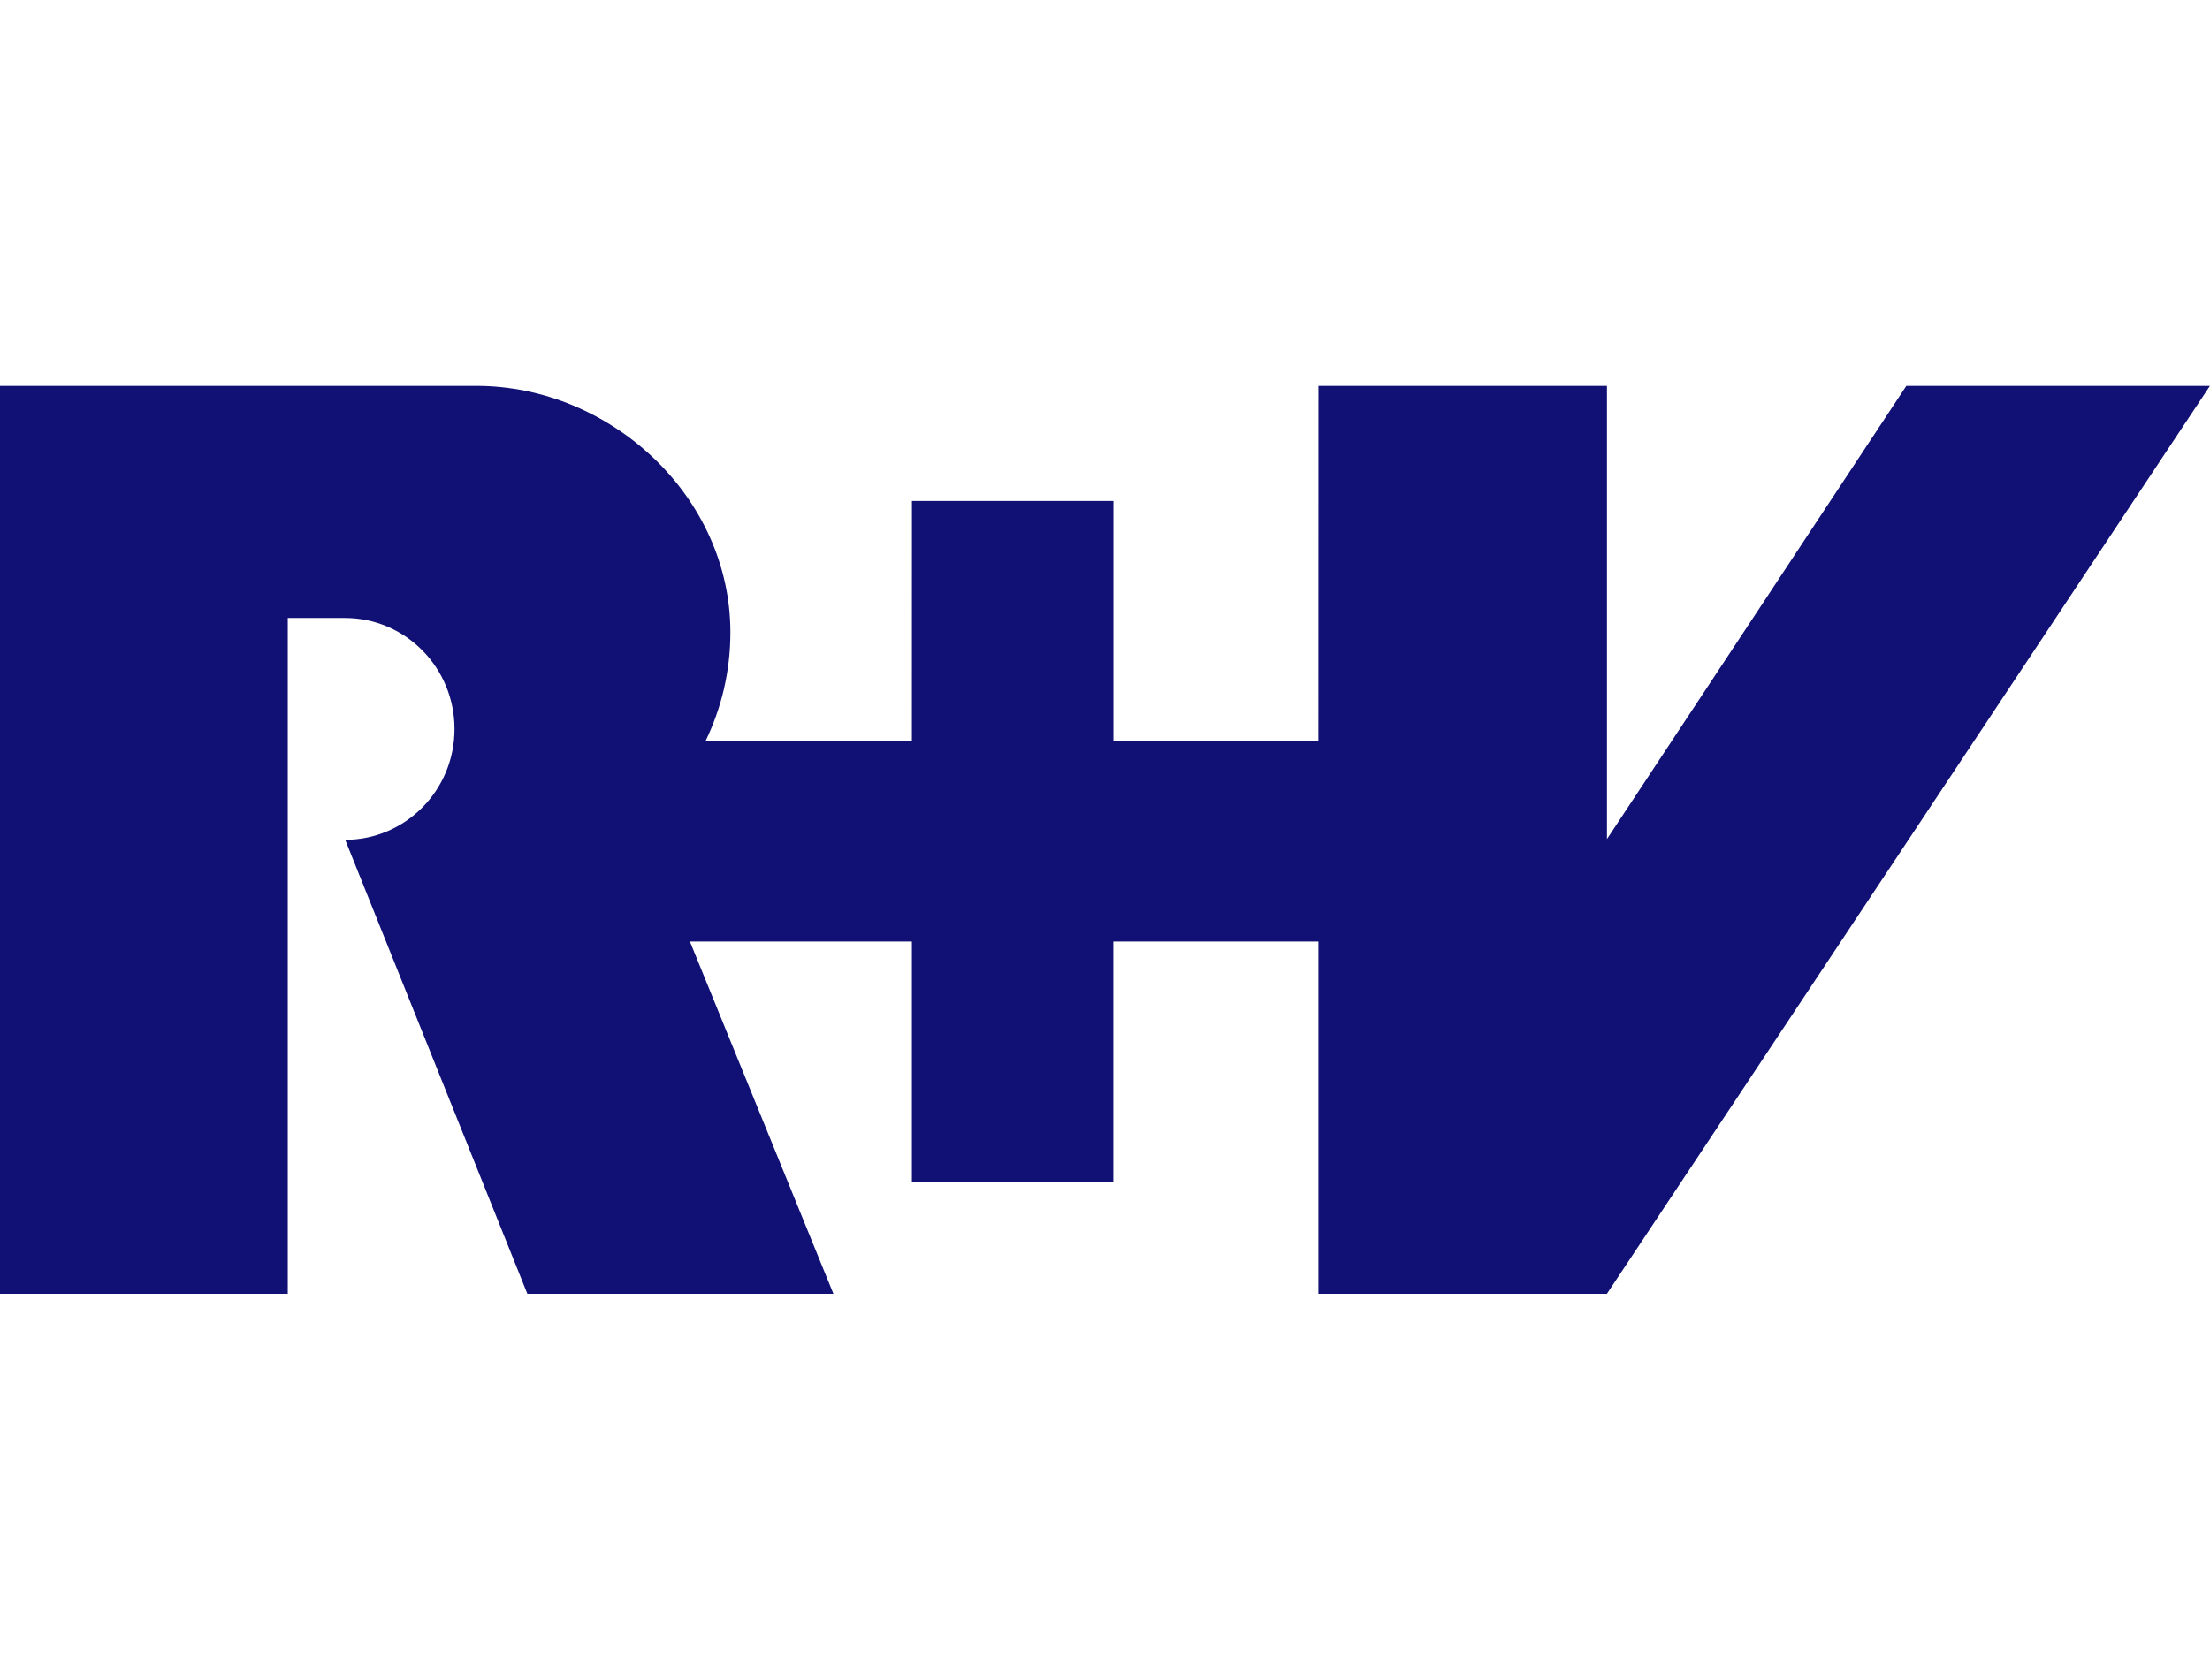
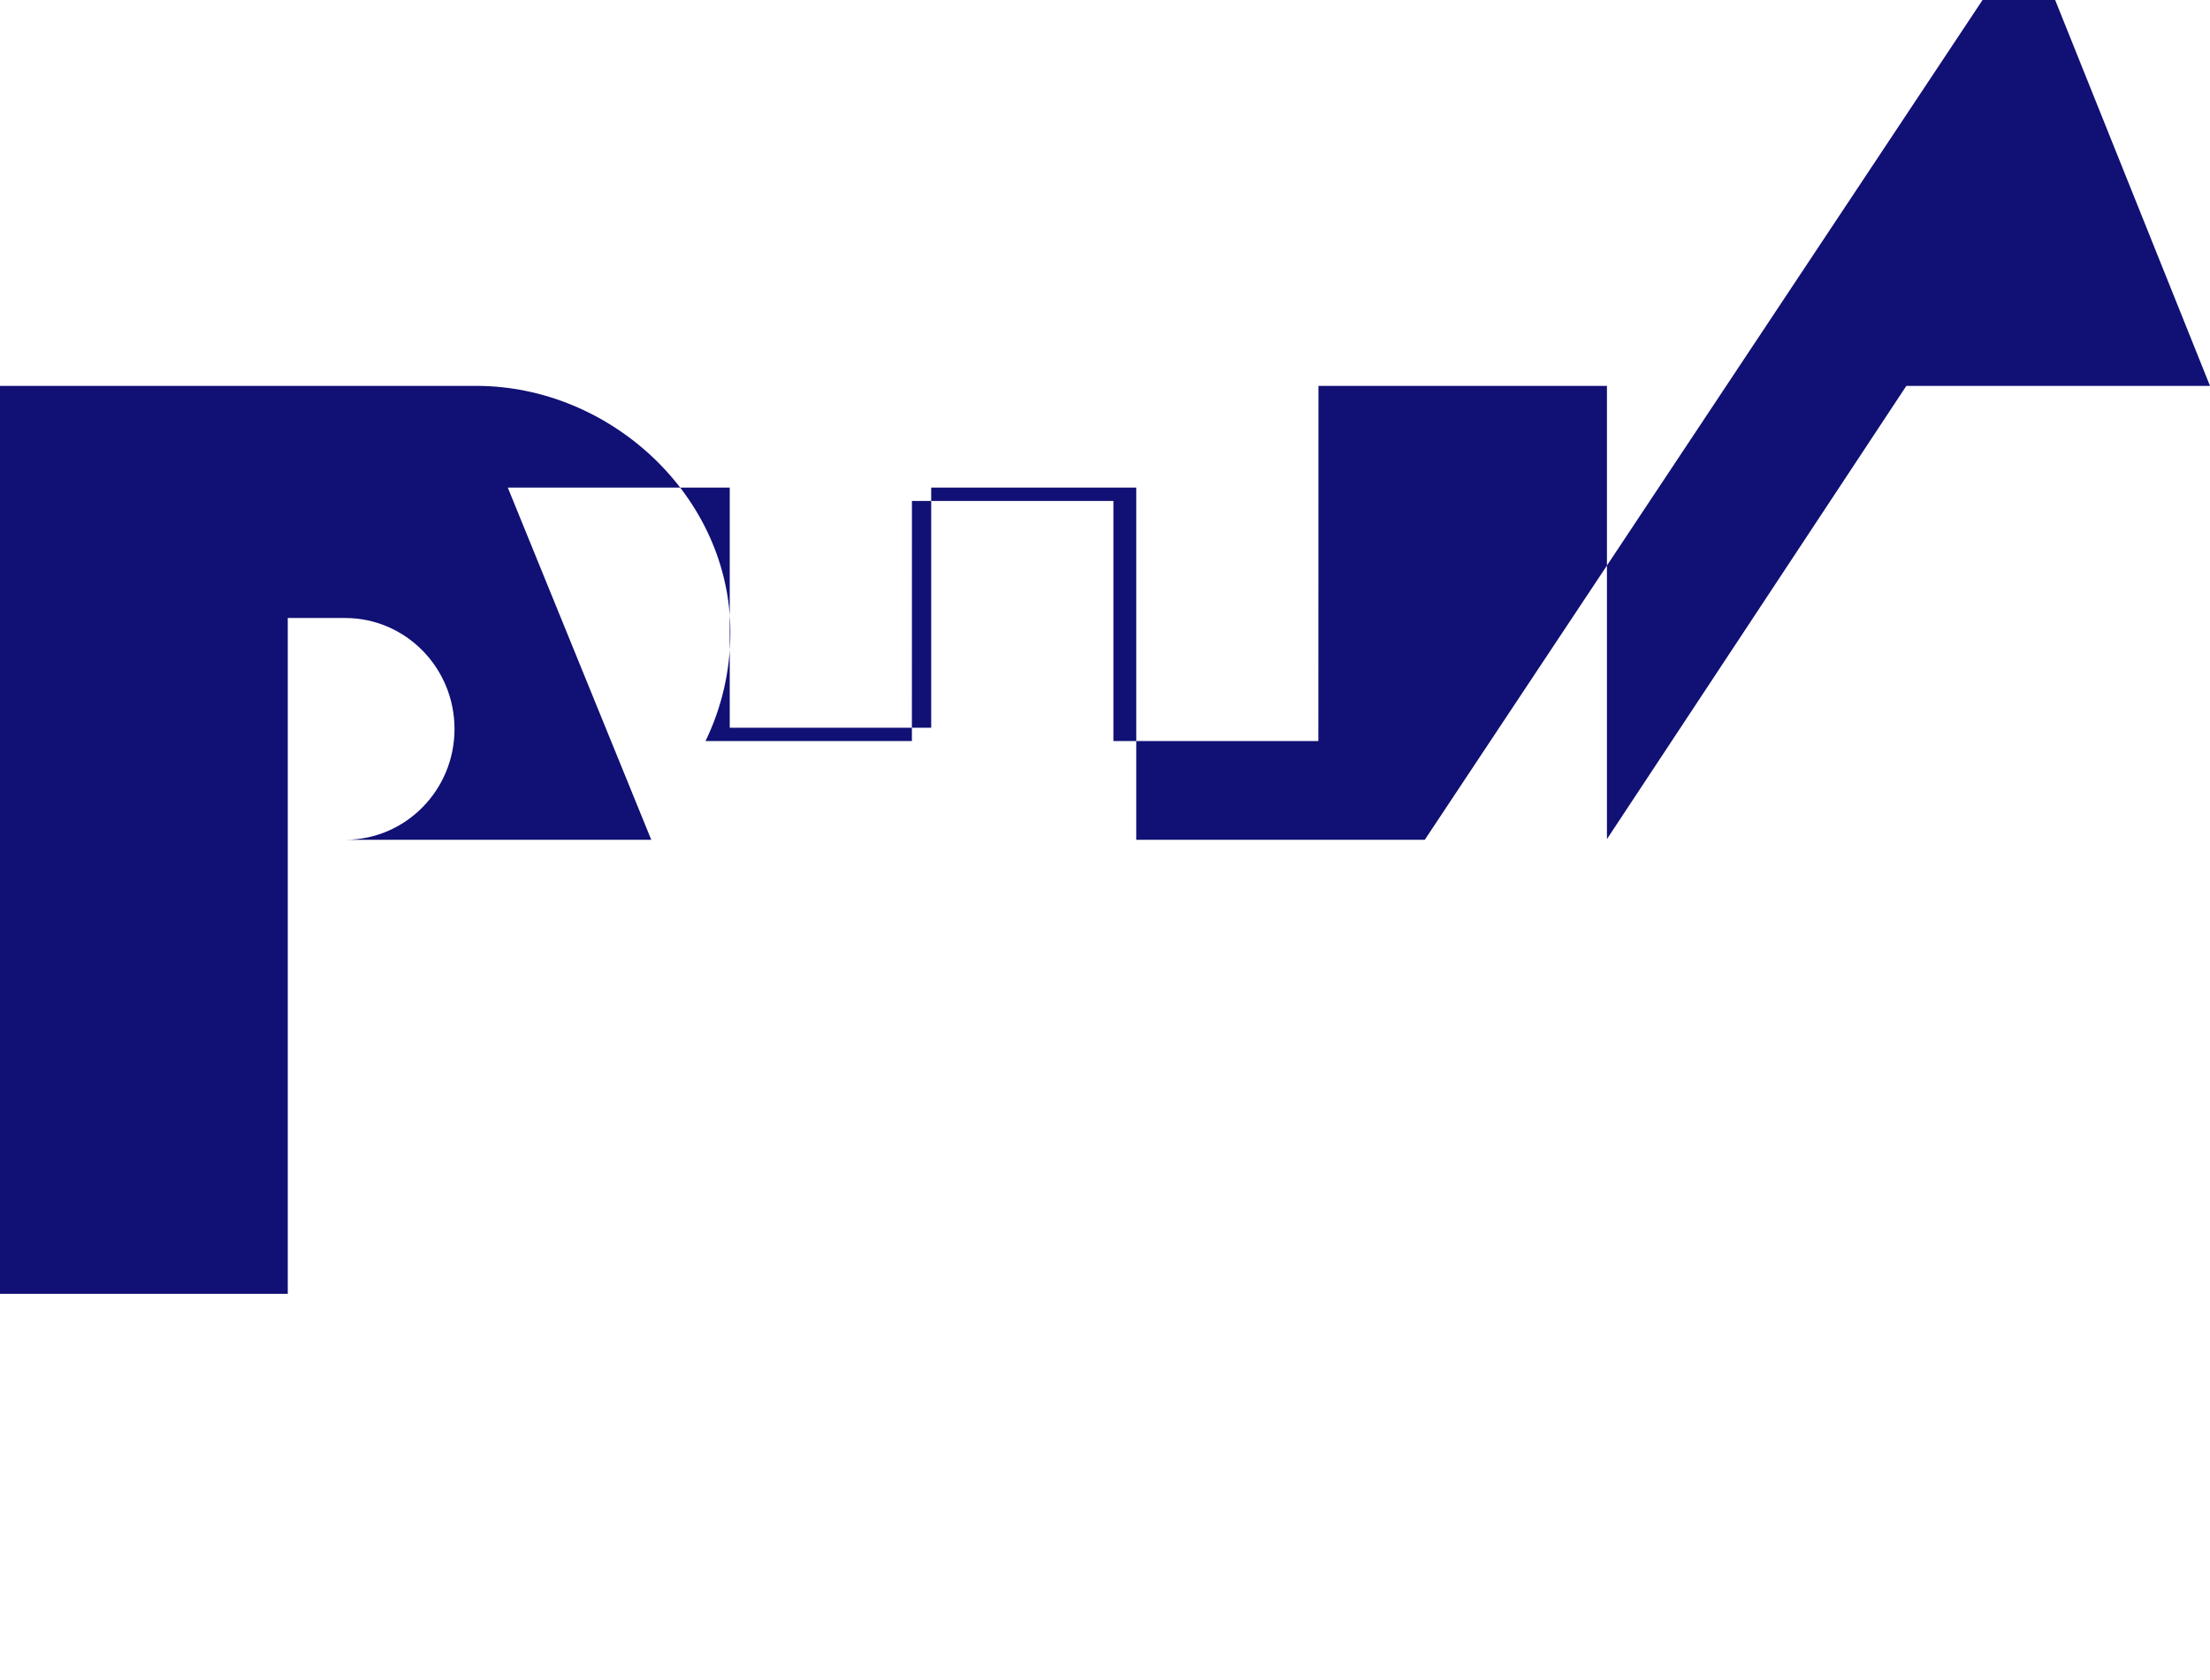
<svg xmlns="http://www.w3.org/2000/svg" id="Layer_1" width="48.667" height="37" version="1.1" viewBox="0 0 48.667 37">
  <defs>
    <style>
      .st0 {
        fill: #101075;
        fill-rule: evenodd;
      }
    </style>
  </defs>
-   <path class="st0" d="M48.667,8.5h-6.687l-6.593,9.983v-9.983h-6.353l-.002,7.823h-4.513v-5.288h-4.437l-.001,5.288h-4.544c.349-.722.547-1.534.547-2.393,0-2.997-2.638-5.427-5.591-5.43H0v20h6.337v-14.887h1.263c1.331,0,2.409,1.095,2.409,2.445,0,1.349-1.079,2.439-2.407,2.441l4.011,10h6.74l-3.16-7.759h4.888v5.29h4.436v-5.29h4.516v7.759h6.353l13.28-20Z" />
+   <path class="st0" d="M48.667,8.5h-6.687l-6.593,9.983v-9.983h-6.353l-.002,7.823h-4.513v-5.288h-4.437l-.001,5.288h-4.544c.349-.722.547-1.534.547-2.393,0-2.997-2.638-5.427-5.591-5.43H0v20h6.337v-14.887h1.263c1.331,0,2.409,1.095,2.409,2.445,0,1.349-1.079,2.439-2.407,2.441h6.74l-3.16-7.759h4.888v5.29h4.436v-5.29h4.516v7.759h6.353l13.28-20Z" />
</svg>